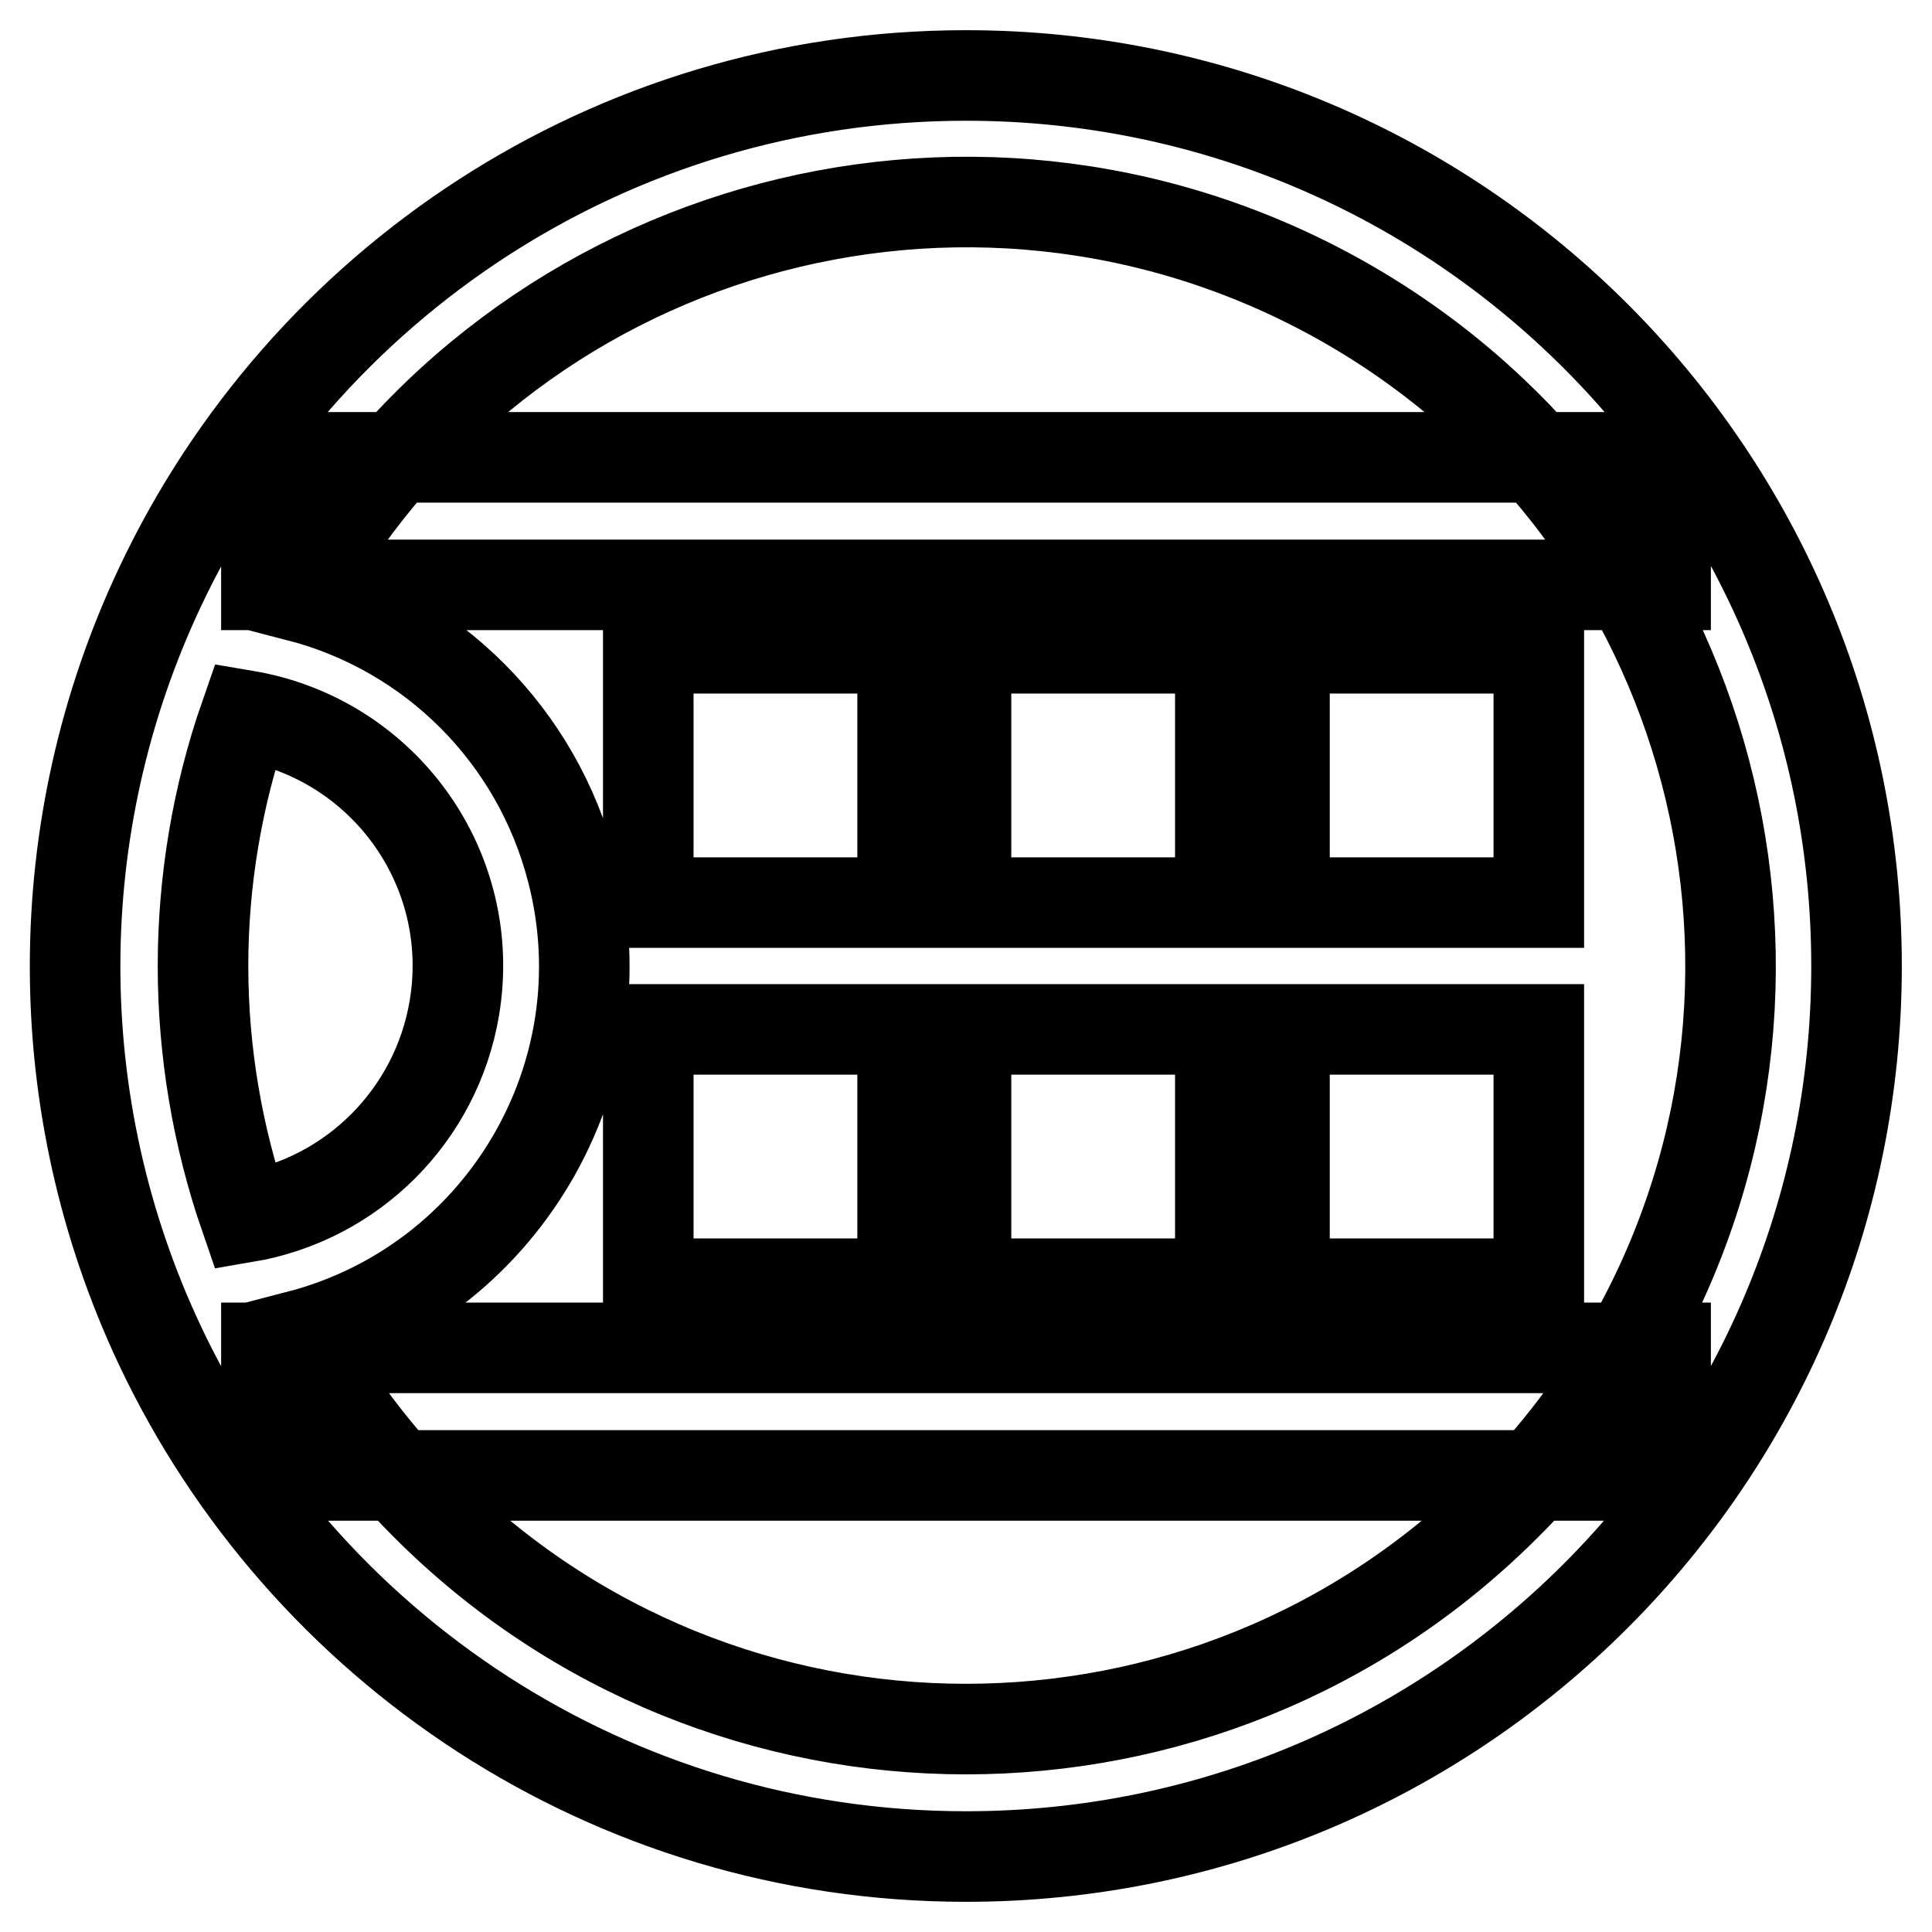
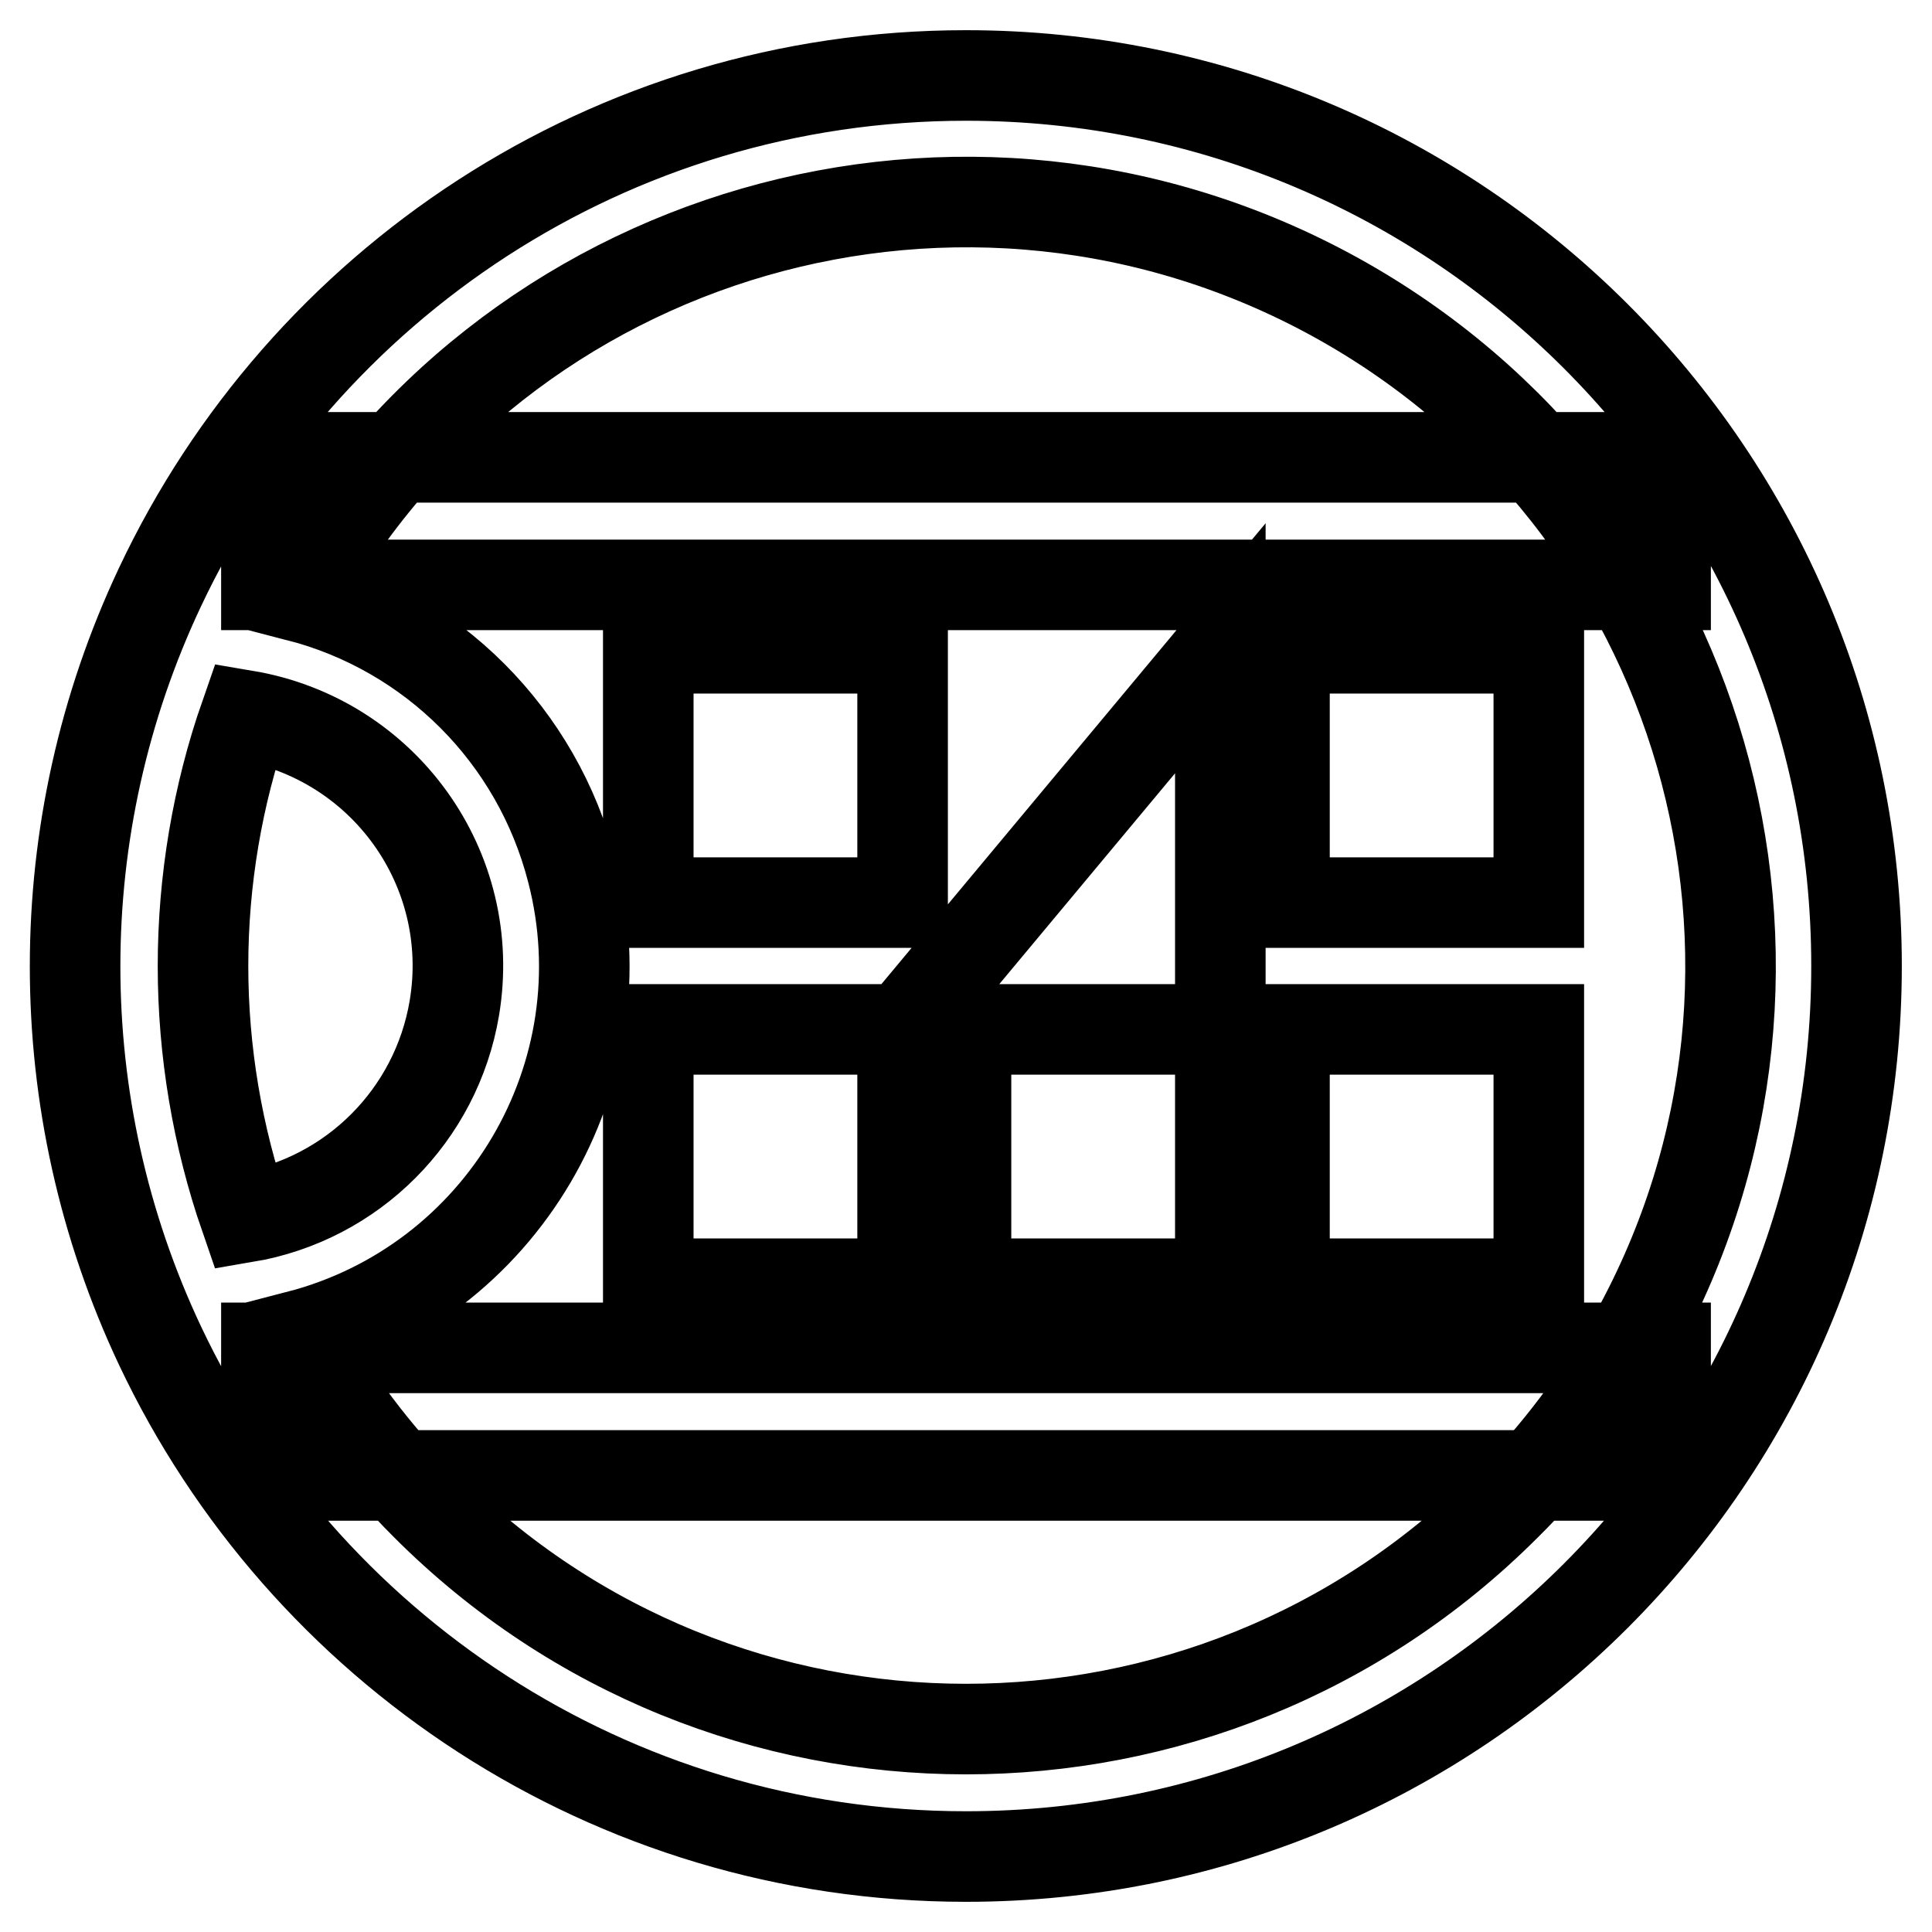
<svg xmlns="http://www.w3.org/2000/svg" version="1.1" x="0px" y="0px" viewBox="0 0 256 256" enable-background="new 0 0 256 256" xml:space="preserve">
  <g>
-     <path stroke-width="12" fill-opacity="0" stroke="#000000" d="M128,10C80.8,10,40.1,37.7,21.2,77.8c-15,31.8-15,68.7,0,100.5C40.1,218.3,80.8,246,128,246 c65.2,0,118-52.8,118-118C246,62.8,193.2,10,128,10z M26.9,128c0-11.3,1.9-22.6,5.6-33.2c18.4,3.1,30.8,20.4,27.7,38.8 c-2.4,14.2-13.5,25.3-27.7,27.7C28.8,150.6,26.9,139.3,26.9,128z M199.5,199.5C160,239,95.9,239,56.4,199.4 c-6.7-6.7-12.3-14.2-16.9-22.4c27-7,43.3-34.6,36.3-61.6C71.2,97.5,57.3,83.6,39.5,79C66.5,30.1,128,12.4,177,39.4 c48.9,27,66.7,88.5,39.7,137.4C212,185.1,206.3,192.8,199.5,199.5z M220.7,60.6H35.3v16.9h185.4V60.6z M220.7,178.6H35.3v16.9 h185.4V178.6z M119.6,85.9H85.9v33.7h33.7V85.9z M119.6,136.4H85.9v33.7h33.7V136.4z M161.7,85.9H128v33.7h33.7V85.9z M161.7,136.4 H128v33.7h33.7V136.4z M203.9,85.9h-33.7v33.7h33.7V85.9z M203.9,136.4h-33.7v33.7h33.7V136.4z" />
+     <path stroke-width="12" fill-opacity="0" stroke="#000000" d="M128,10C80.8,10,40.1,37.7,21.2,77.8c-15,31.8-15,68.7,0,100.5C40.1,218.3,80.8,246,128,246 c65.2,0,118-52.8,118-118C246,62.8,193.2,10,128,10z M26.9,128c0-11.3,1.9-22.6,5.6-33.2c18.4,3.1,30.8,20.4,27.7,38.8 c-2.4,14.2-13.5,25.3-27.7,27.7C28.8,150.6,26.9,139.3,26.9,128z M199.5,199.5C160,239,95.9,239,56.4,199.4 c-6.7-6.7-12.3-14.2-16.9-22.4c27-7,43.3-34.6,36.3-61.6C71.2,97.5,57.3,83.6,39.5,79C66.5,30.1,128,12.4,177,39.4 c48.9,27,66.7,88.5,39.7,137.4C212,185.1,206.3,192.8,199.5,199.5z M220.7,60.6H35.3v16.9h185.4V60.6z M220.7,178.6H35.3v16.9 h185.4V178.6z M119.6,85.9H85.9v33.7h33.7V85.9z M119.6,136.4H85.9v33.7h33.7V136.4z H128v33.7h33.7V85.9z M161.7,136.4 H128v33.7h33.7V136.4z M203.9,85.9h-33.7v33.7h33.7V85.9z M203.9,136.4h-33.7v33.7h33.7V136.4z" />
  </g>
</svg>